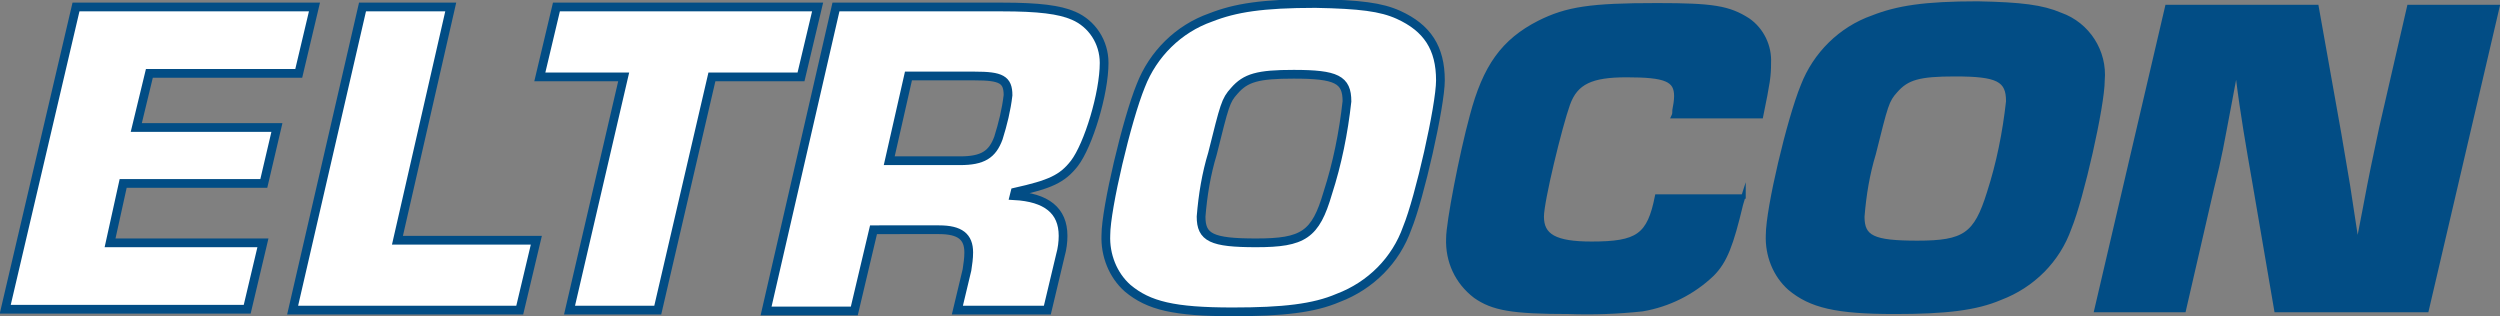
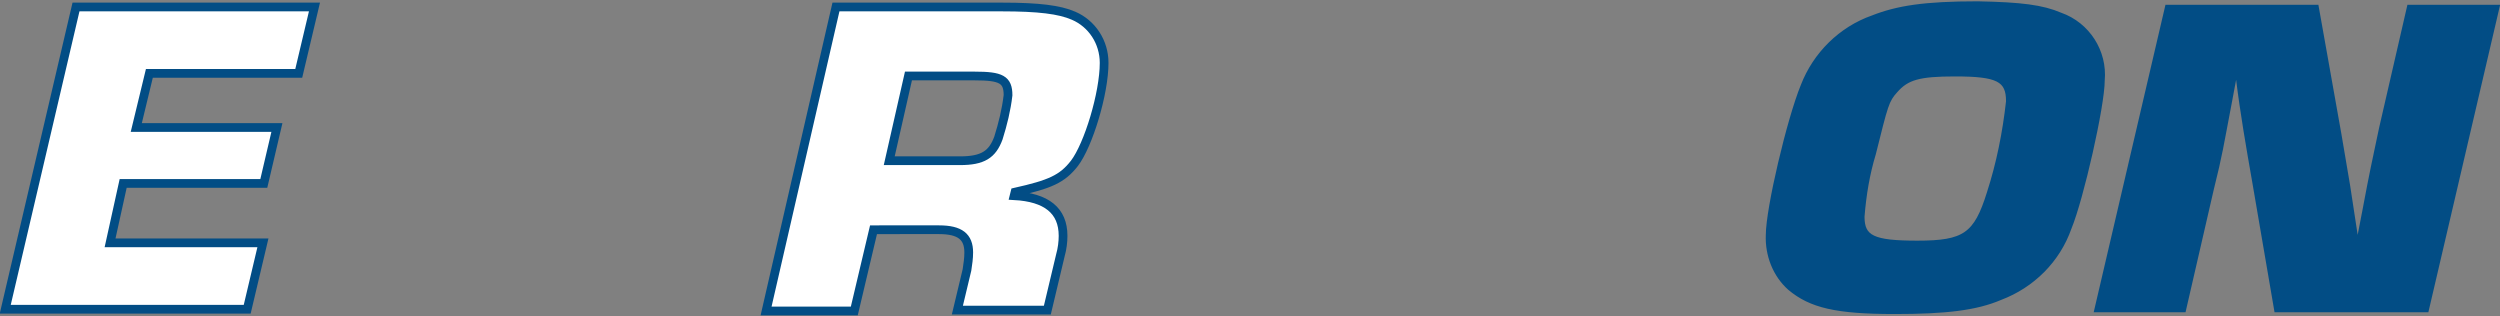
<svg xmlns="http://www.w3.org/2000/svg" version="1.1" id="Ebene_1" x="0px" y="0px" viewBox="0 0 286.2 36.2" style="enable-background:new 0 0 286.2 36.2;" xml:space="preserve">
  <rect x="0" y="0" width="286.2" height="36.2" fill="#808080" stroke="none" />
  <style type="text/css"> .st0{fill:#FFFFFF;stroke:#024D85;stroke-miterlimit:10;} .st1{fill:#024D85;stroke:#024D85;stroke-width:0.5;stroke-miterlimit:10;} </style>
  <path class="st0" d="M15.6,14.6h16.1l-1.5,6.4H14.1l-1.5,6.8h17.5l-1.8,7.6H0.6L8.7,0.8H36l-1.8,7.6H17.1L15.6,14.6z" />
-   <path class="st0" d="M45.5,27.5h15.9l-1.9,8h-26l8-34.7h10.1L45.5,27.5z" />
-   <path class="st0" d="M75.3,35.5H65.2l6.2-26.7h-9.6l1.9-8h29.9l-1.9,8H81.5L75.3,35.5z" />
  <path class="st0" d="M95.7,0.8h19c4.2,0,6.6,0.3,8.2,1c2.1,0.9,3.5,3,3.5,5.4c0,3.5-1.8,9.4-3.4,11.5c-1.4,1.8-2.8,2.4-6.8,3.3 l-0.1,0.4c3.7,0.2,5.6,1.7,5.6,4.6c0,0.7-0.1,1.5-0.3,2.2l-1.5,6.3h-10.3l1.1-4.6c0.1-0.7,0.2-1.3,0.2-2c0-1.8-1-2.6-3.4-2.6H100 l-2.2,9.3H87.7L95.7,0.8z M109.9,18.4c2.6,0,3.7-0.7,4.4-2.6c0.5-1.6,0.9-3.2,1.1-4.9c0-1.8-0.8-2.2-3.8-2.2H104l-2.2,9.7H109.9z" />
-   <path class="st0" d="M160.1,1.7c3.3,1.5,4.8,3.8,4.8,7.5c0,2.9-2.4,13.5-3.8,16.9c-1.3,3.7-4.2,6.6-7.9,8c-2.8,1.2-6.3,1.6-12.1,1.6 c-6.7,0-9.6-0.7-12-2.7c-1.7-1.5-2.6-3.8-2.5-6.1c0-3,2.4-13.2,4-17.1c1.4-3.6,4.3-6.5,8-7.8c2.8-1.1,5.9-1.6,12-1.6 C155.7,0.5,158.1,0.8,160.1,1.7z M141.3,10.4c-1,1.1-1.1,1.6-2.5,7.2c-0.7,2.3-1.1,4.7-1.3,7.2c0,2.4,1.2,3,6.3,3 c5.4,0,6.8-0.9,8.2-5.7c1.1-3.4,1.8-6.9,2.2-10.5c0-2.5-1.2-3.1-6.1-3.1C144,8.5,142.6,8.9,141.3,10.4z" />
-   <path class="st1" d="M199.6,22.4c-0.1,0.3-0.2,0.7-0.3,1c-1.1,4.6-1.8,6.5-3.3,8c-2.2,2.1-5,3.5-8,4c-2.8,0.3-5.6,0.4-8.4,0.3 c-6.5,0-8.7-0.4-10.7-1.8c-2.1-1.6-3.2-4-3.1-6.6c0-1.8,1.5-9.6,2.7-14c1.5-5.7,3.6-8.6,7.7-10.7c3.2-1.6,5.9-2,13.5-2 c6.4,0,8.2,0.3,10.4,1.7c1.6,1.1,2.5,3,2.4,4.9c0,1.5-0.1,2.2-0.9,6.1h-10c0.1-0.2,0.1-0.5,0.1-0.7c0.1-0.5,0.2-1.1,0.2-1.6 c0-1.9-1.2-2.4-5.7-2.4c-4,0-5.8,0.8-6.7,3.3s-3,11.1-3,12.9c0,2.2,1.5,3.1,5.7,3.1c5.3,0,6.6-0.9,7.5-5.4H199.6z" />
  <path class="st1" d="M235.9,1.7c3.1,1.1,5.1,4.2,4.8,7.5c0,2.9-2.4,13.5-3.8,16.9c-1.3,3.7-4.2,6.6-7.9,8c-2.8,1.2-6.3,1.6-12.1,1.6 c-6.7,0-9.6-0.7-12-2.7c-1.7-1.5-2.6-3.8-2.5-6.1c0-3,2.4-13.2,4-17.1c1.4-3.6,4.3-6.5,8-7.8c2.8-1.1,5.9-1.6,12-1.6 C231.4,0.5,233.8,0.8,235.9,1.7z M217,10.4c-1,1.1-1.1,1.6-2.5,7.2c-0.7,2.3-1.1,4.7-1.3,7.2c0,2.4,1.2,3,6.3,3 c5.4,0,6.7-0.9,8.2-5.7c1.1-3.4,1.8-6.9,2.2-10.5c0-2.5-1.2-3.1-6.1-3.1C219.7,8.5,218.3,8.9,217,10.4L217,10.4z" />
  <path class="st1" d="M277.8,35.5h-17.2l-2.5-14.6c-0.7-4-1.4-8-1.9-12.1h-0.4l-0.6,3.2c-0.9,4.7-1,5.6-2,9.6L250,35.5H240l8.1-34.7 h17.1l2.6,14.6l1,5.9c0.3,2,0.6,3.9,0.9,5.9h0.4l0.6-3.1c0.9-4.8,1-5.1,1.9-9.4l3.2-13.9h10.1L277.8,35.5z" />
</svg>